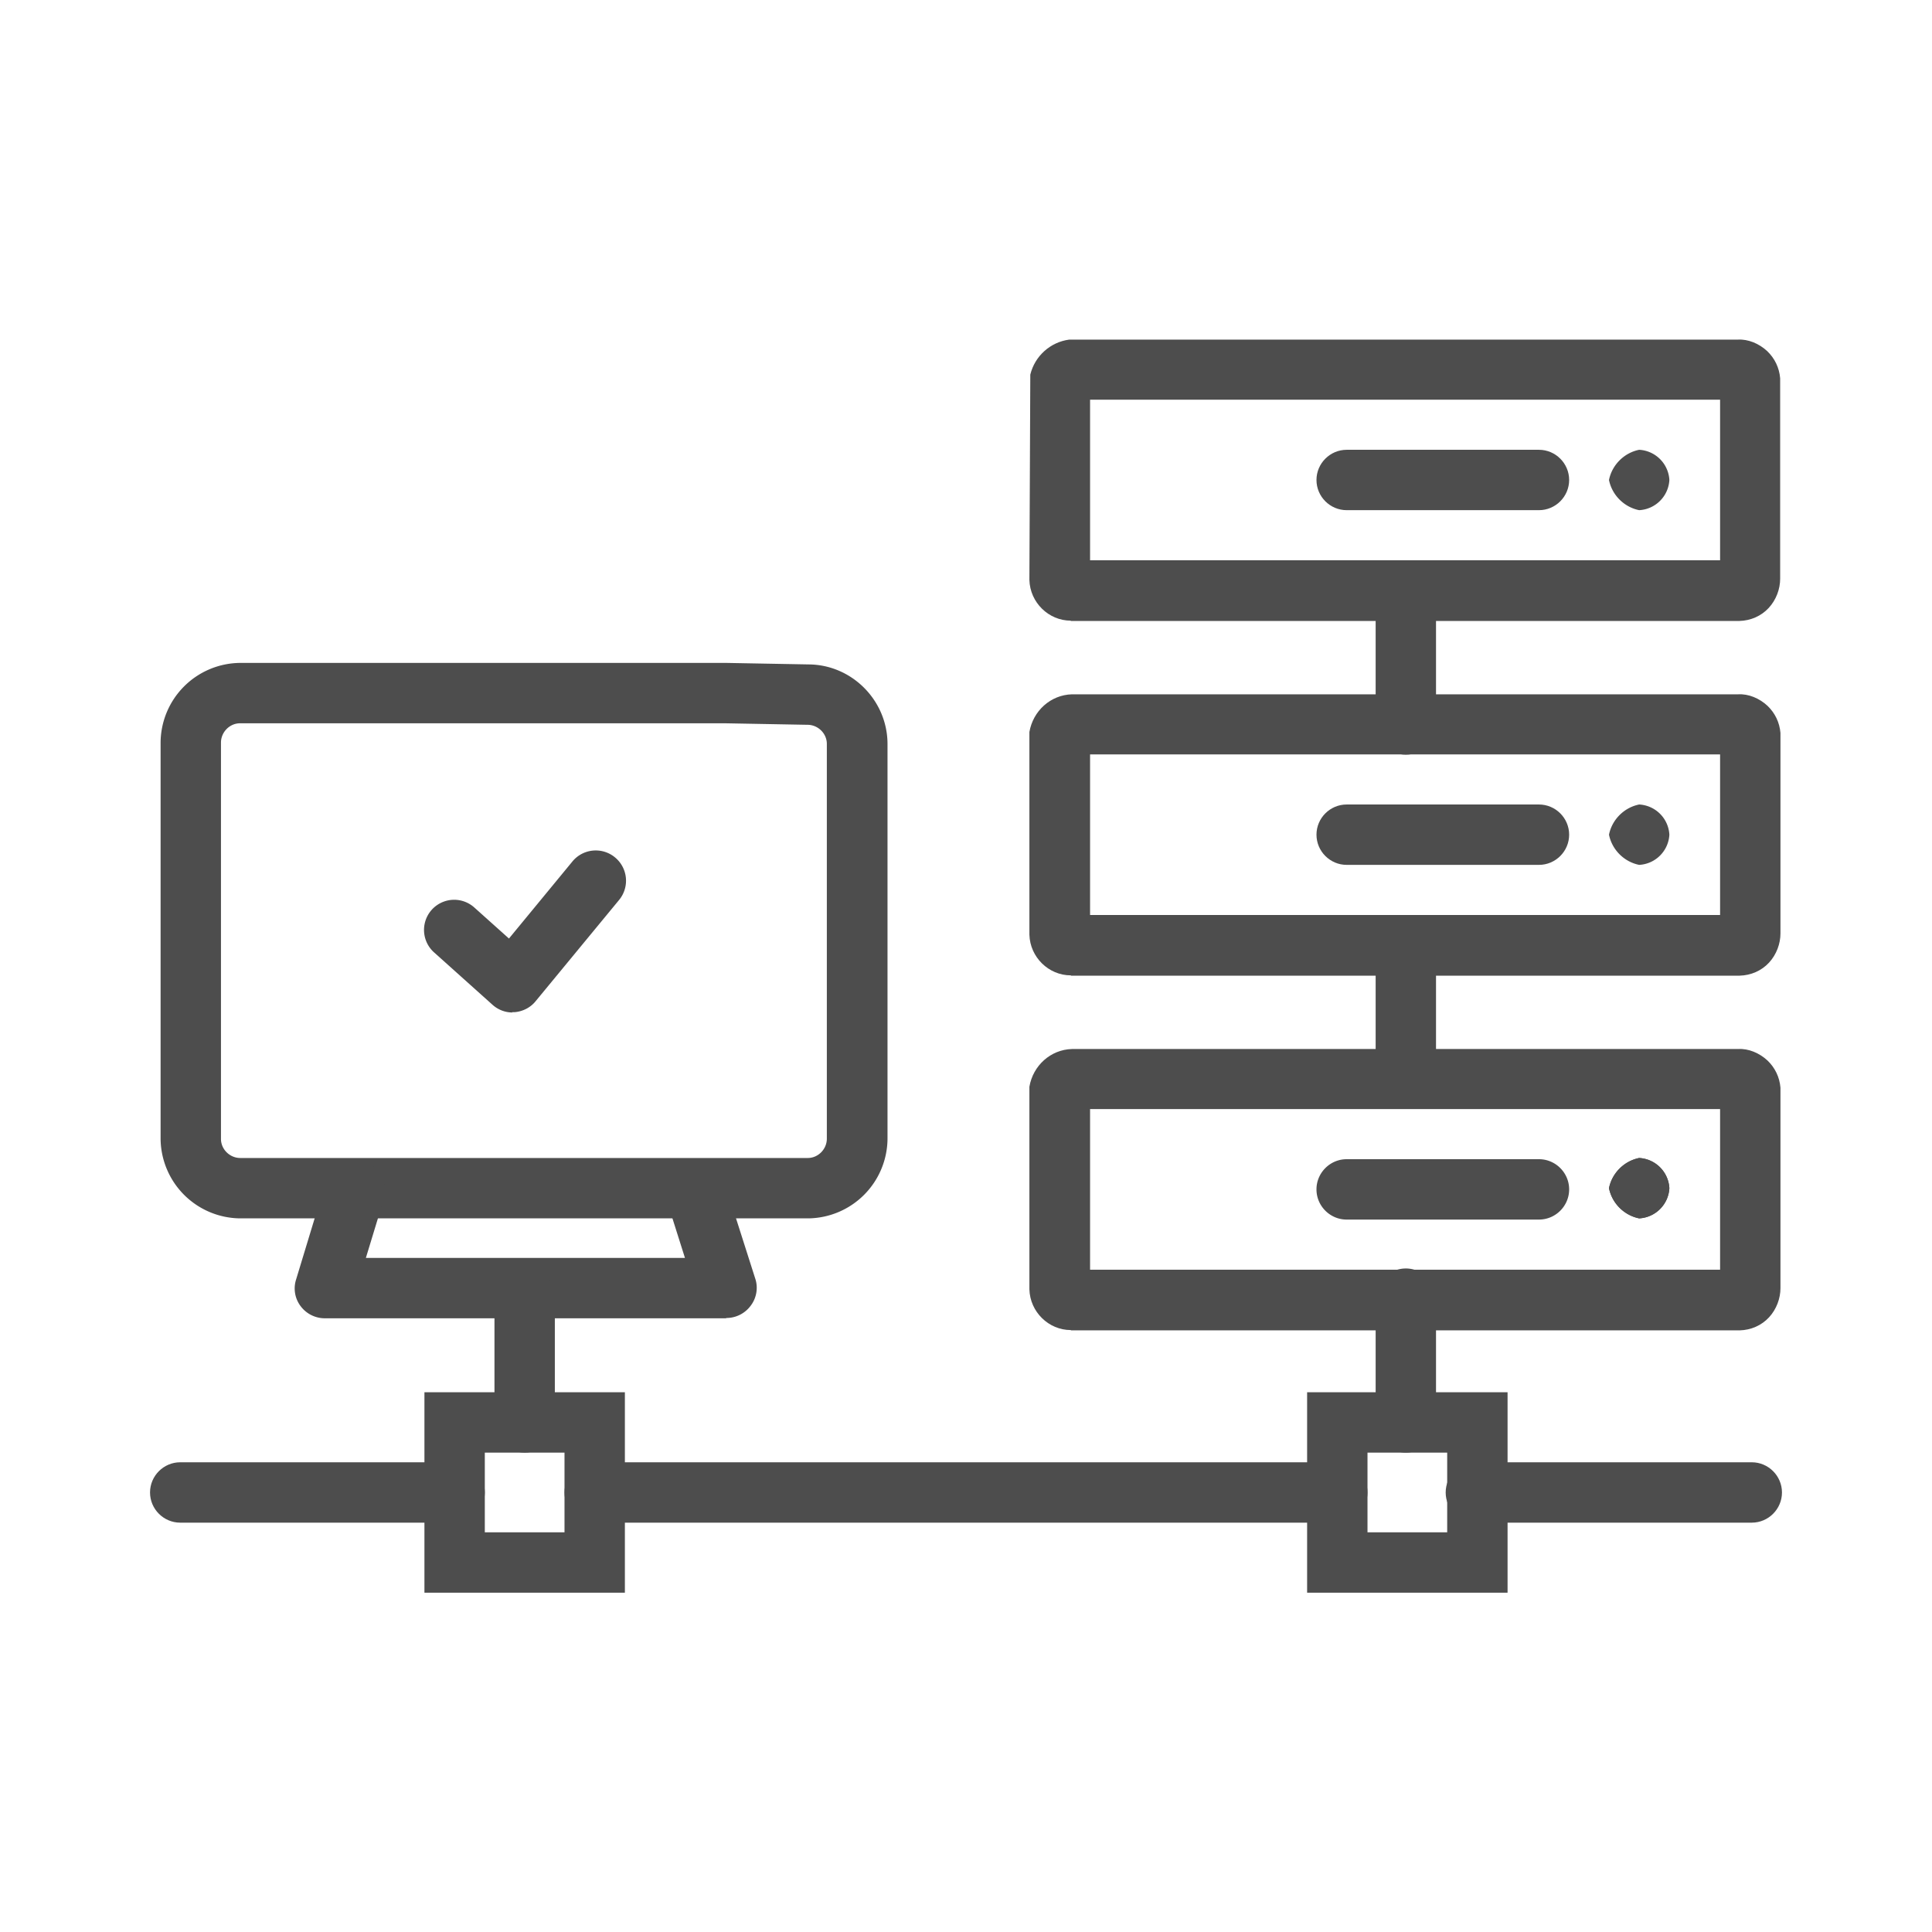
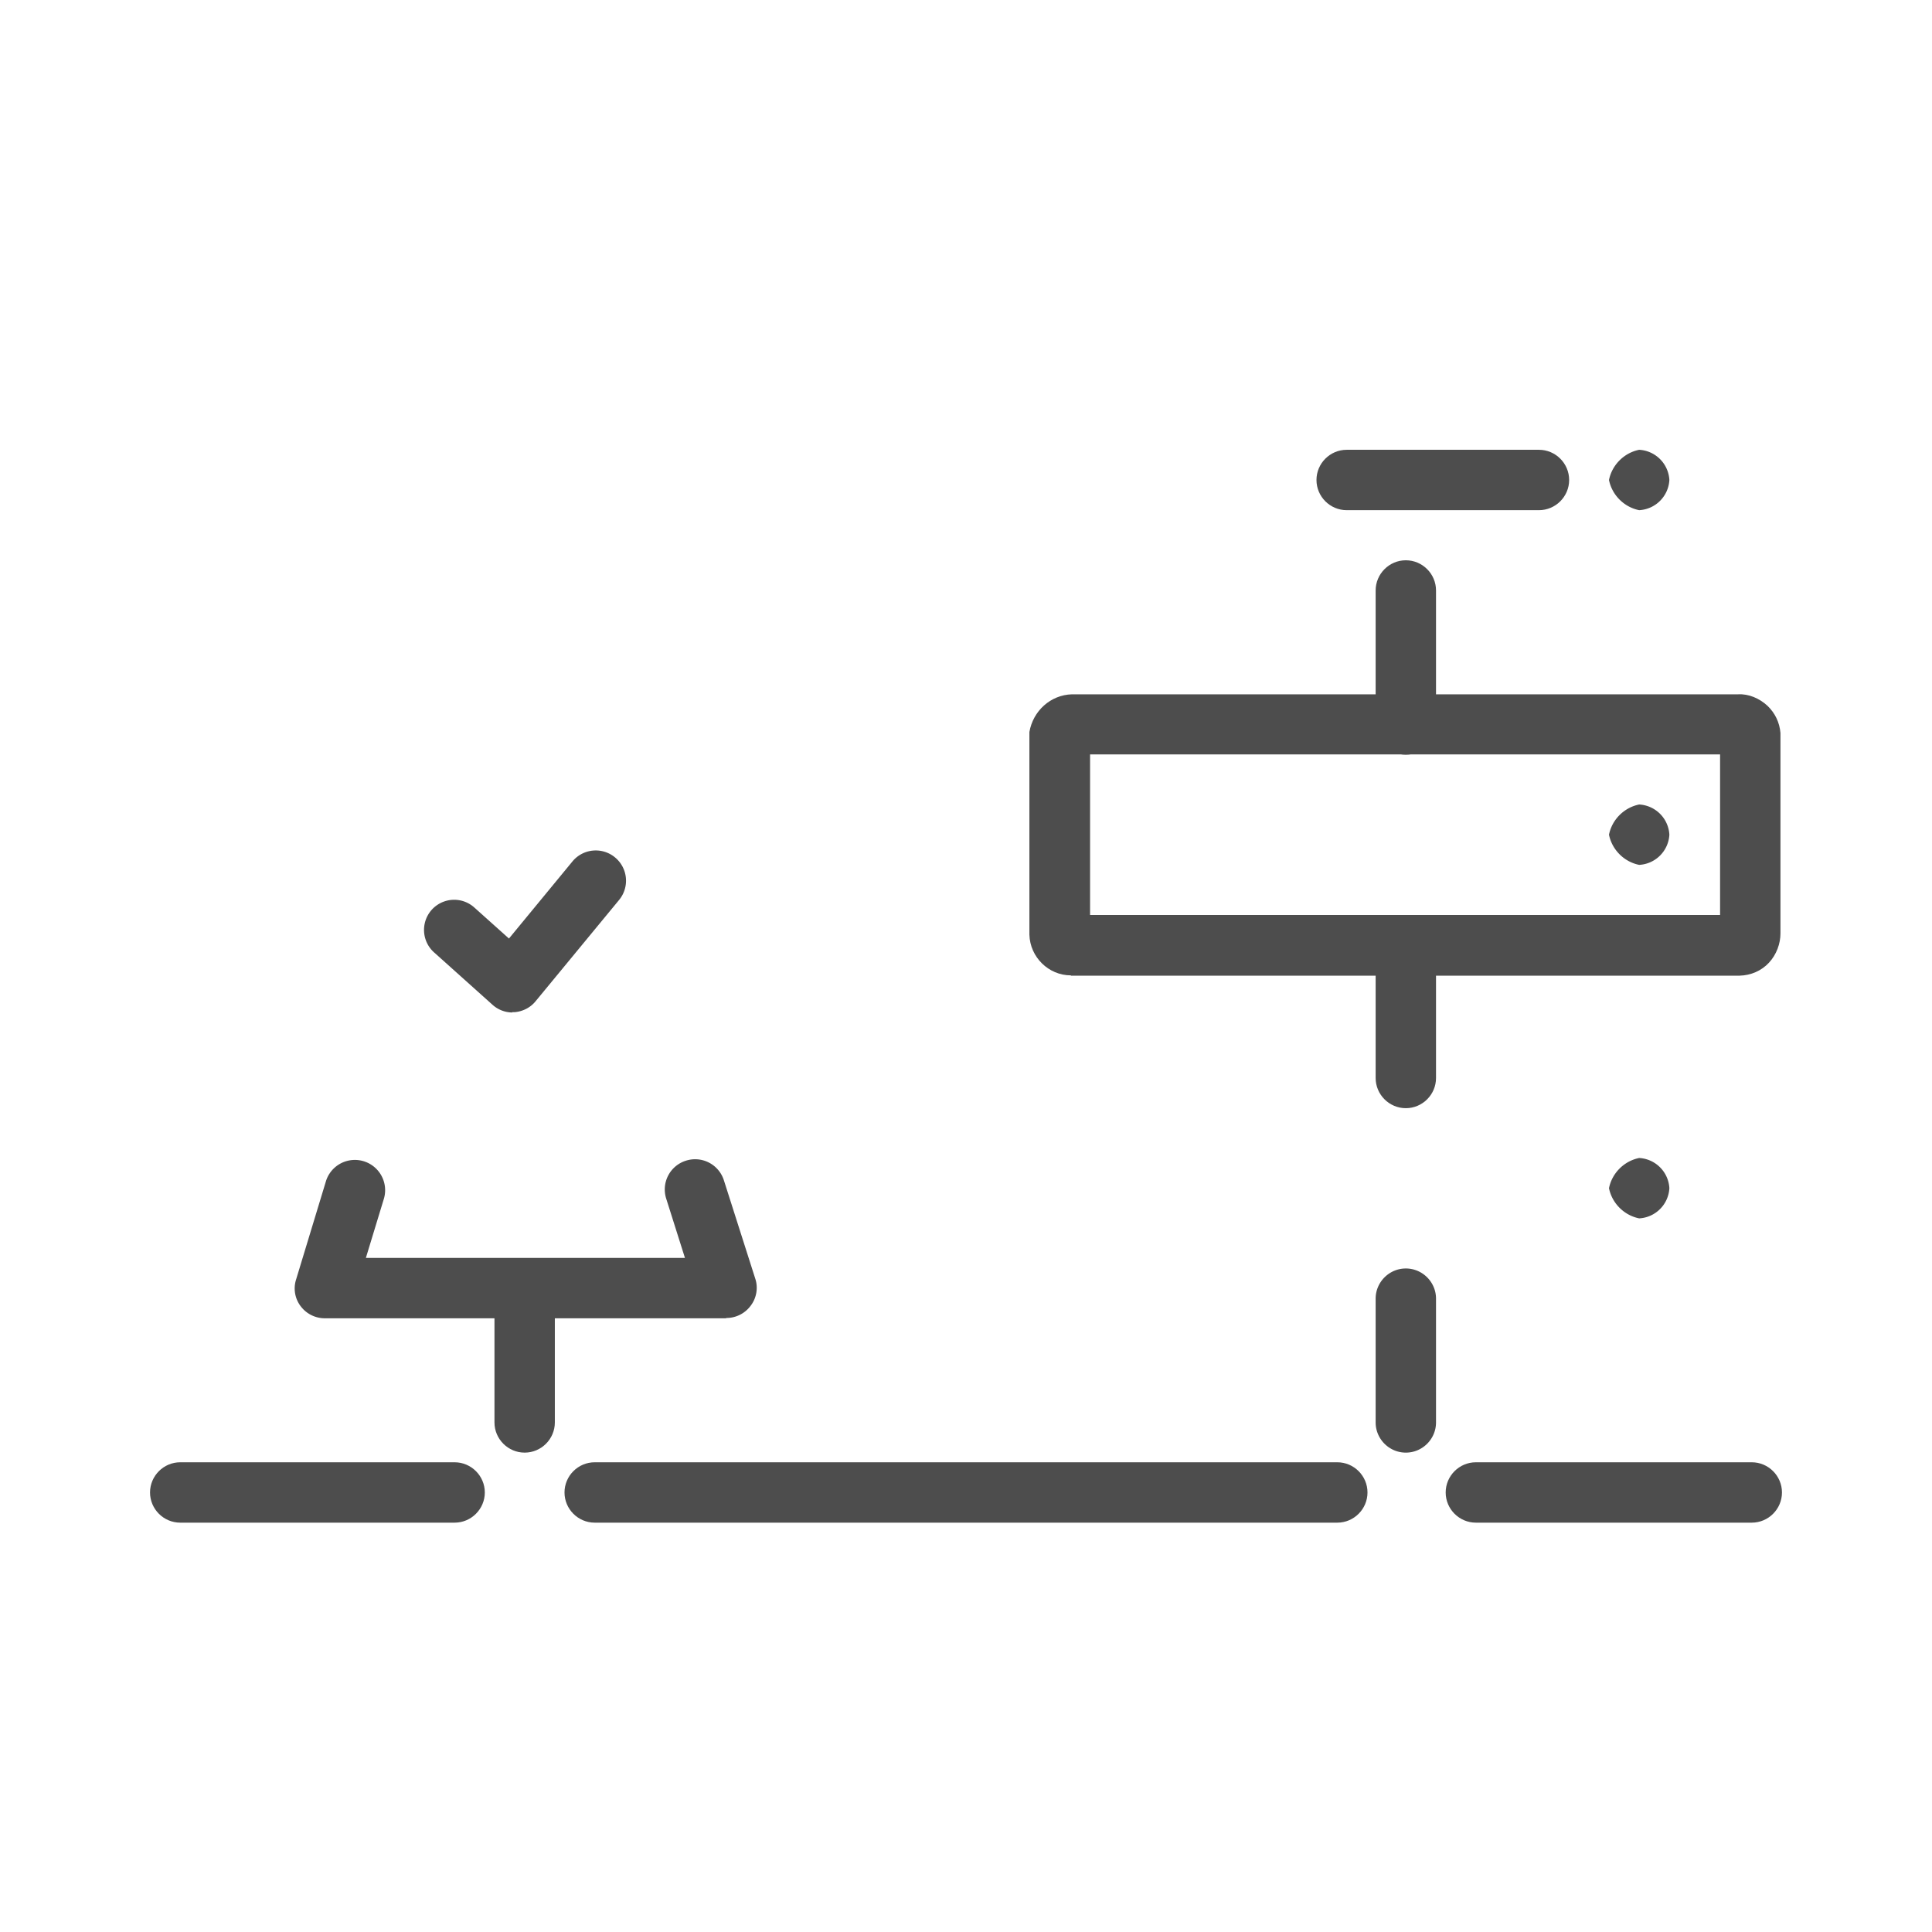
<svg xmlns="http://www.w3.org/2000/svg" width="64" height="64">
  <path d="M16.98 33.54a.99.99 0 0 1-.67-.26l-1.93-1.73a.998.998 0 1 1 1.33-1.49l1.15 1.03 2.1-2.55a1 1 0 0 1 1.41-.14 1 1 0 0 1 .14 1.41l-2.77 3.36c-.17.21-.43.34-.7.36h-.08z" fill="#4d4d4d" />
-   <path d="M7.95 40.36a2.66 2.66 0 0 1-2.63-2.63V24.59a2.657 2.657 0 0 1 2.62-2.63h16.13l2.72.05c1.43.01 2.6 1.19 2.61 2.62v13.1a2.657 2.657 0 0 1-2.62 2.63H7.95zm0-16.4c-.34 0-.63.29-.63.64v13.13c0 .34.29.63.64.63h18.8c.34 0 .63-.29.63-.64V24.64c0-.34-.29-.63-.64-.63l-2.72-.05H7.95z" fill="#4d4d4d" />
  <path d="M24.05 43.67H10.76a1 1 0 0 1-.8-.4.973.973 0 0 1-.15-.89l.99-3.26a1.003 1.003 0 0 1 1.92.58l-.6 1.97h10.57l-.62-1.96a.999.999 0 0 1 .65-1.26.999.999 0 0 1 1.26.65l1.04 3.26c.1.3.04.64-.15.89a1 1 0 0 1-.81.41zm22.52 4.45c-.55 0-1-.45-1-1v-4.1c0-.55.45-1 1-1s1 .45 1 1v4.1c0 .55-.45 1-1 1z" fill="#4d4d4d" />
-   <path d="M35.47 44.06c-.73 0-1.35-.6-1.37-1.35V36c.12-.7.7-1.23 1.41-1.25h22.07c.34-.02.7.13.97.38.25.24.4.55.43.9v6.64c0 .34-.13.7-.38.97s-.6.42-.97.43H35.48zm21.51-1.41zm-21.48-.59h-.02.03-.02zm.61-5.32v5.32h20.87v-5.32H36.11zm21.47 0h.03-.03z" fill="#4d4d4d" />
-   <path d="M50.98 40.4h-6.37c-.55 0-1-.45-1-1s.45-1 1-1h6.37c.55 0 1 .45 1 1s-.45 1-1 1zm4.32-1.04a1.06 1.06 0 0 0-1-1c-.5.1-.9.5-1 1 .1.5.5.9 1 1 .54-.03.97-.46 1-1z" fill="#4d4d4d" />
  <path d="M55.3 39.36a1.06 1.06 0 0 0-1-1c-.5.1-.9.5-1 1 .1.5.5.9 1 1 .54-.03.97-.46 1-1zm0-11.71a1.06 1.06 0 0 0-1-1c-.5.1-.9.5-1 1 .1.5.5.9 1 1 .54-.03.97-.46 1-1zm0-11.75a1.06 1.06 0 0 0-1-1c-.5.1-.9.5-1 1 .1.5.5.9 1 1 .54-.03.97-.46 1-1z" fill="#4d4d4d" />
  <path d="M35.47 32.31c-.73 0-1.35-.6-1.37-1.35v-6.71c.12-.7.7-1.23 1.41-1.25h22.07c.34-.02.7.13.97.38.25.24.4.55.43.9v6.64c0 .34-.13.7-.38.97s-.6.42-.97.43H35.48zm21.51-1.41zm-21.48-.59h-.02.03-.02zm.61-5.32v5.32h20.87v-5.32H36.11zm21.47 0h.03-.03z" fill="#4d4d4d" />
-   <path d="M50.98 28.65h-6.37c-.55 0-1-.45-1-1s.45-1 1-1h6.37c.55 0 1 .45 1 1s-.45 1-1 1zm-15.51-8.09c-.73 0-1.35-.6-1.37-1.35l.03-6.8c.15-.62.67-1.08 1.29-1.16H57.57c.34-.02.7.13.97.38.25.24.4.55.43.9v6.64c0 .34-.13.7-.38.97s-.6.42-.97.43H35.47zm21.51-1.41zm-21.48-.59h-.02.03-.02zm.61-5.32v5.32h20.87v-5.32H36.11zm21.47 0h.03-.03z" fill="#4d4d4d" />
  <path d="M50.98 16.9h-6.37c-.55 0-1-.45-1-1s.45-1 1-1h6.37c.55 0 1 .45 1 1s-.45 1-1 1zm-33.6 31.22c-.55 0-1-.45-1-1v-4.1c0-.55.45-1 1-1s1 .45 1 1v4.1c0 .55-.45 1-1 1zm29.19-11.41c-.55 0-1-.45-1-1v-4.4c0-.55.45-1 1-1s1 .45 1 1v4.4c0 .55-.45 1-1 1zm0-11.71c-.55 0-1-.45-1-1v-4.44c0-.55.45-1 1-1s1 .45 1 1V24c0 .55-.45 1-1 1z" fill="#4d4d4d" />
-   <path d="M20.7 52.76h-6.64v-6.64h6.64v6.64zm-4.64-2h2.64v-2.64h-2.64v2.64zm33.88 2H43.3v-6.64h6.64v6.64zm-4.64-2h2.64v-2.64H45.3v2.64z" fill="#4d4d4d" />
  <path d="M44.3 50.44H19.7c-.55 0-1-.45-1-1s.45-1 1-1h24.6c.55 0 1 .45 1 1s-.45 1-1 1zm13.73 0h-9.14c-.55 0-1-.45-1-1s.45-1 1-1h9.14c.55 0 1 .45 1 1s-.45 1-1 1zm-42.97 0H5.97c-.55 0-1-.45-1-1s.45-1 1-1h9.09c.55 0 1 .45 1 1s-.45 1-1 1z" fill="#4d4d4d" />
</svg>